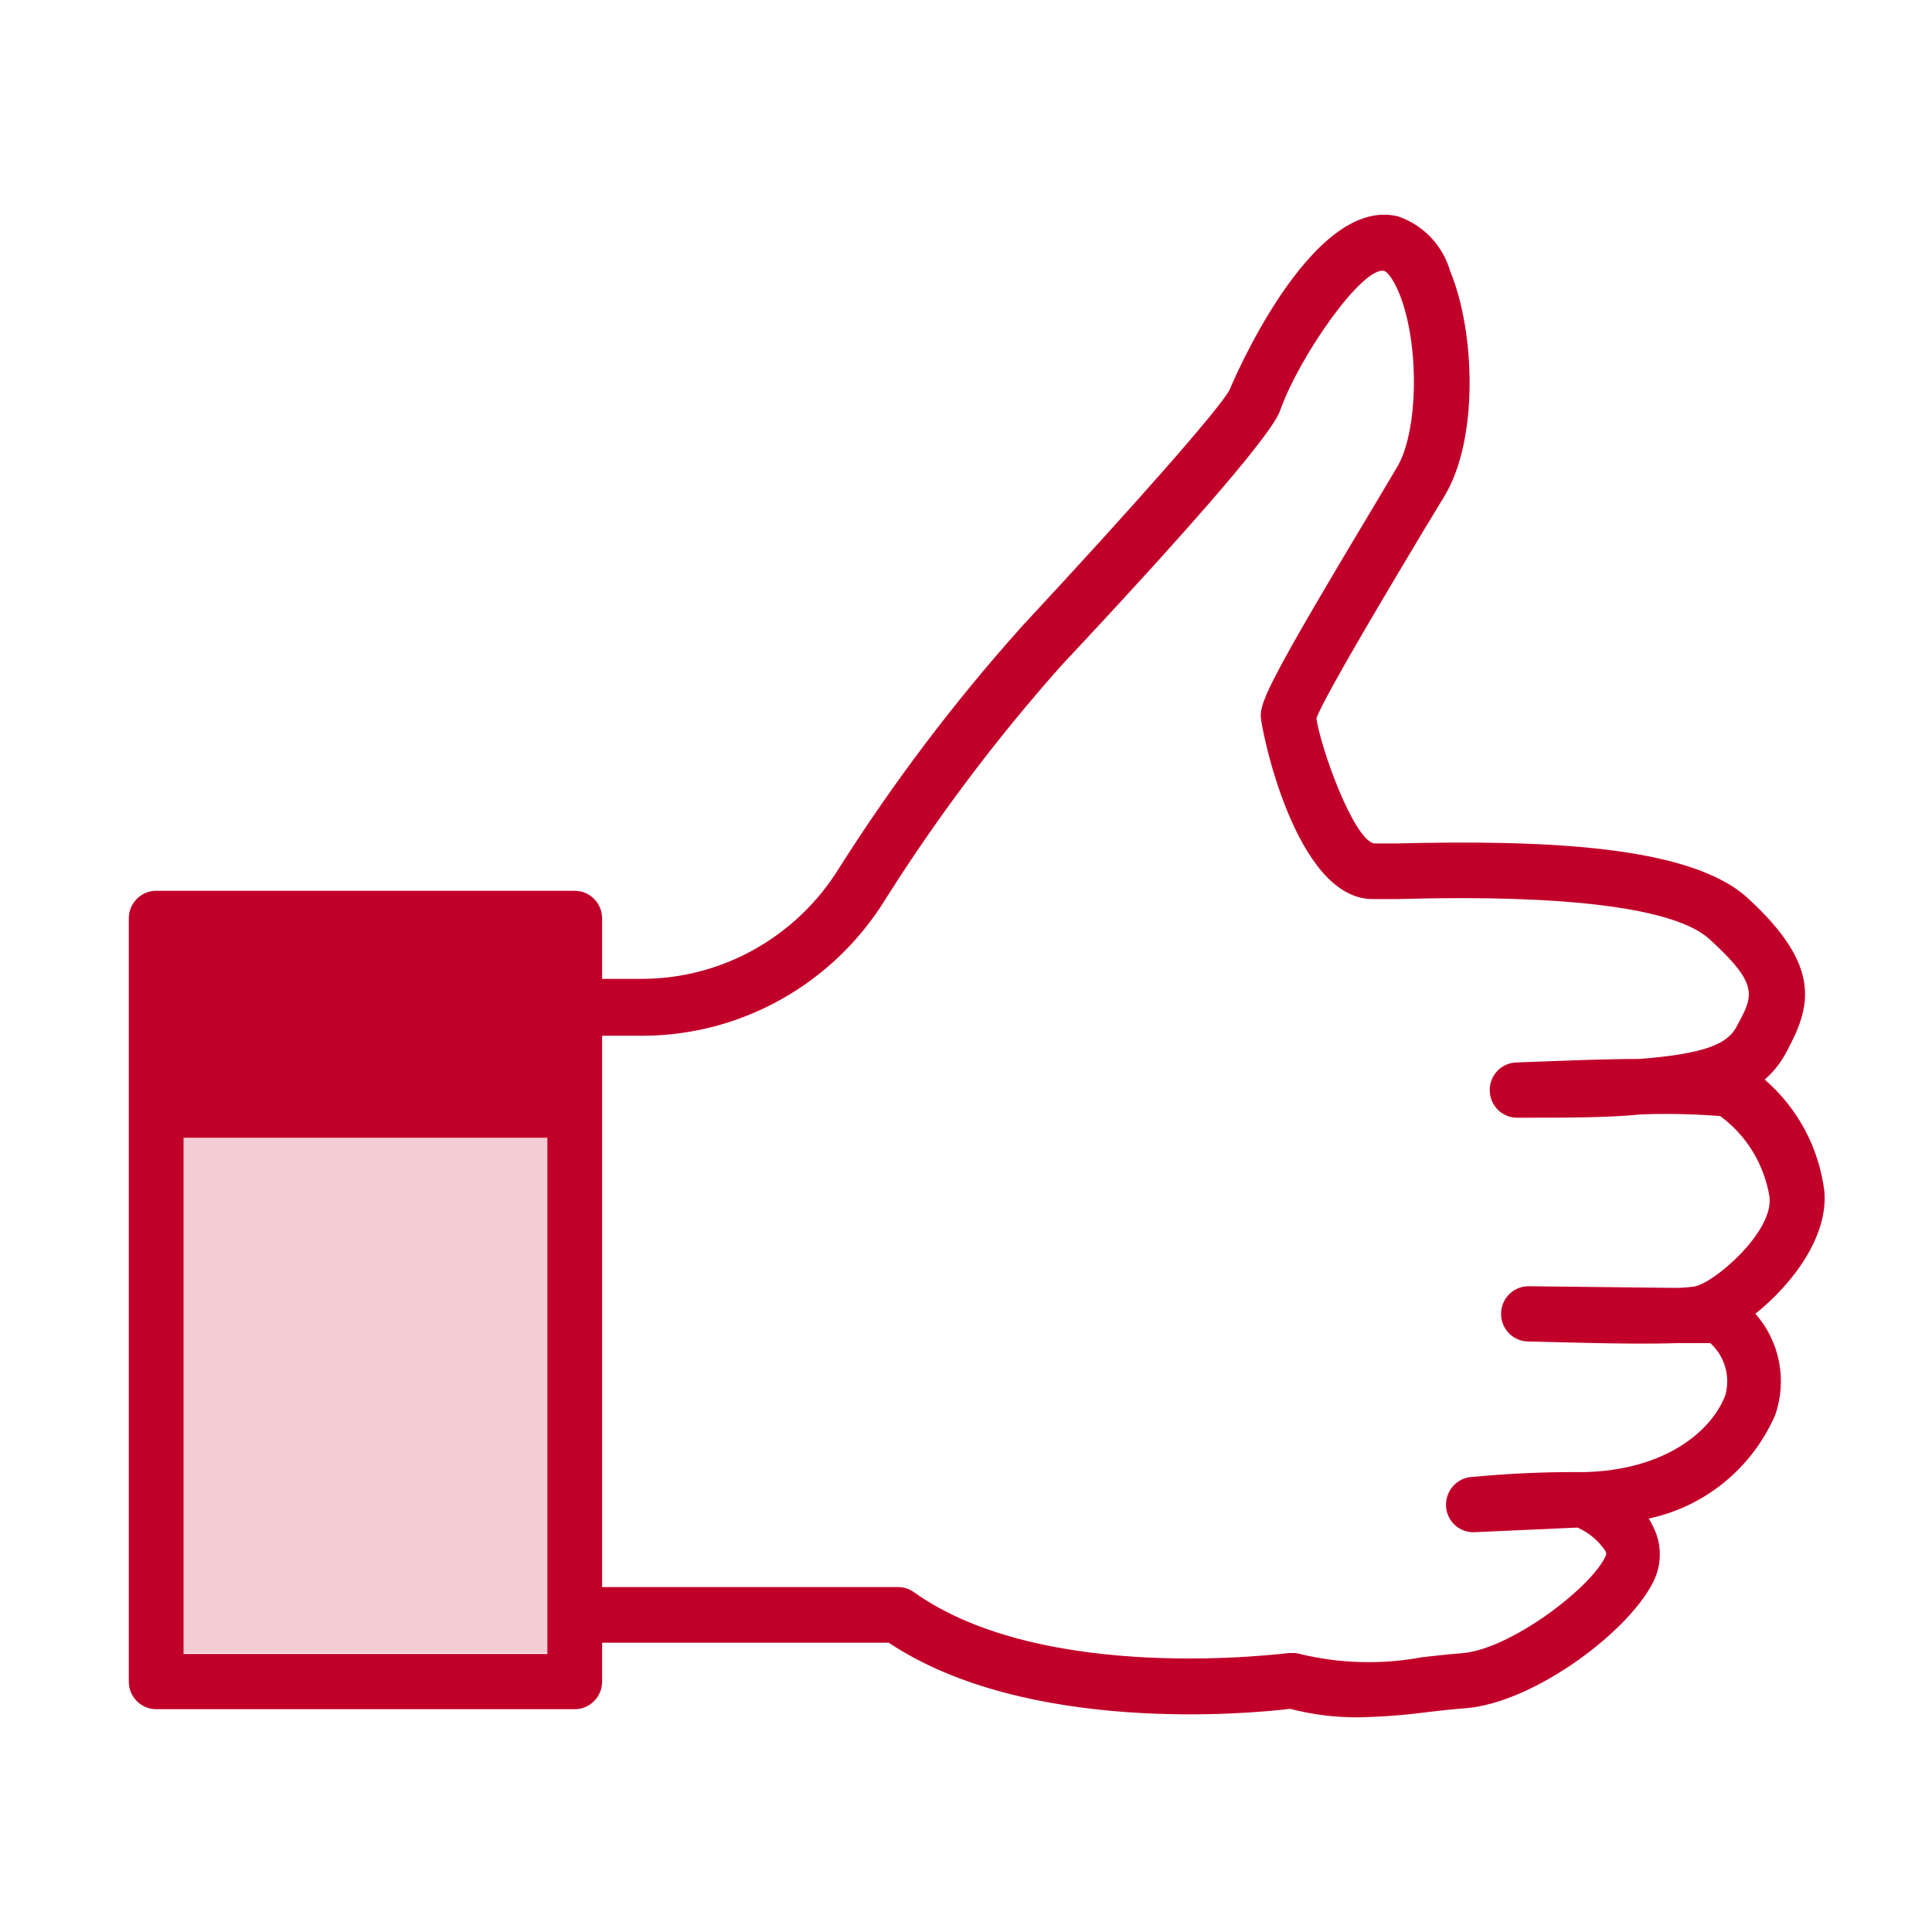
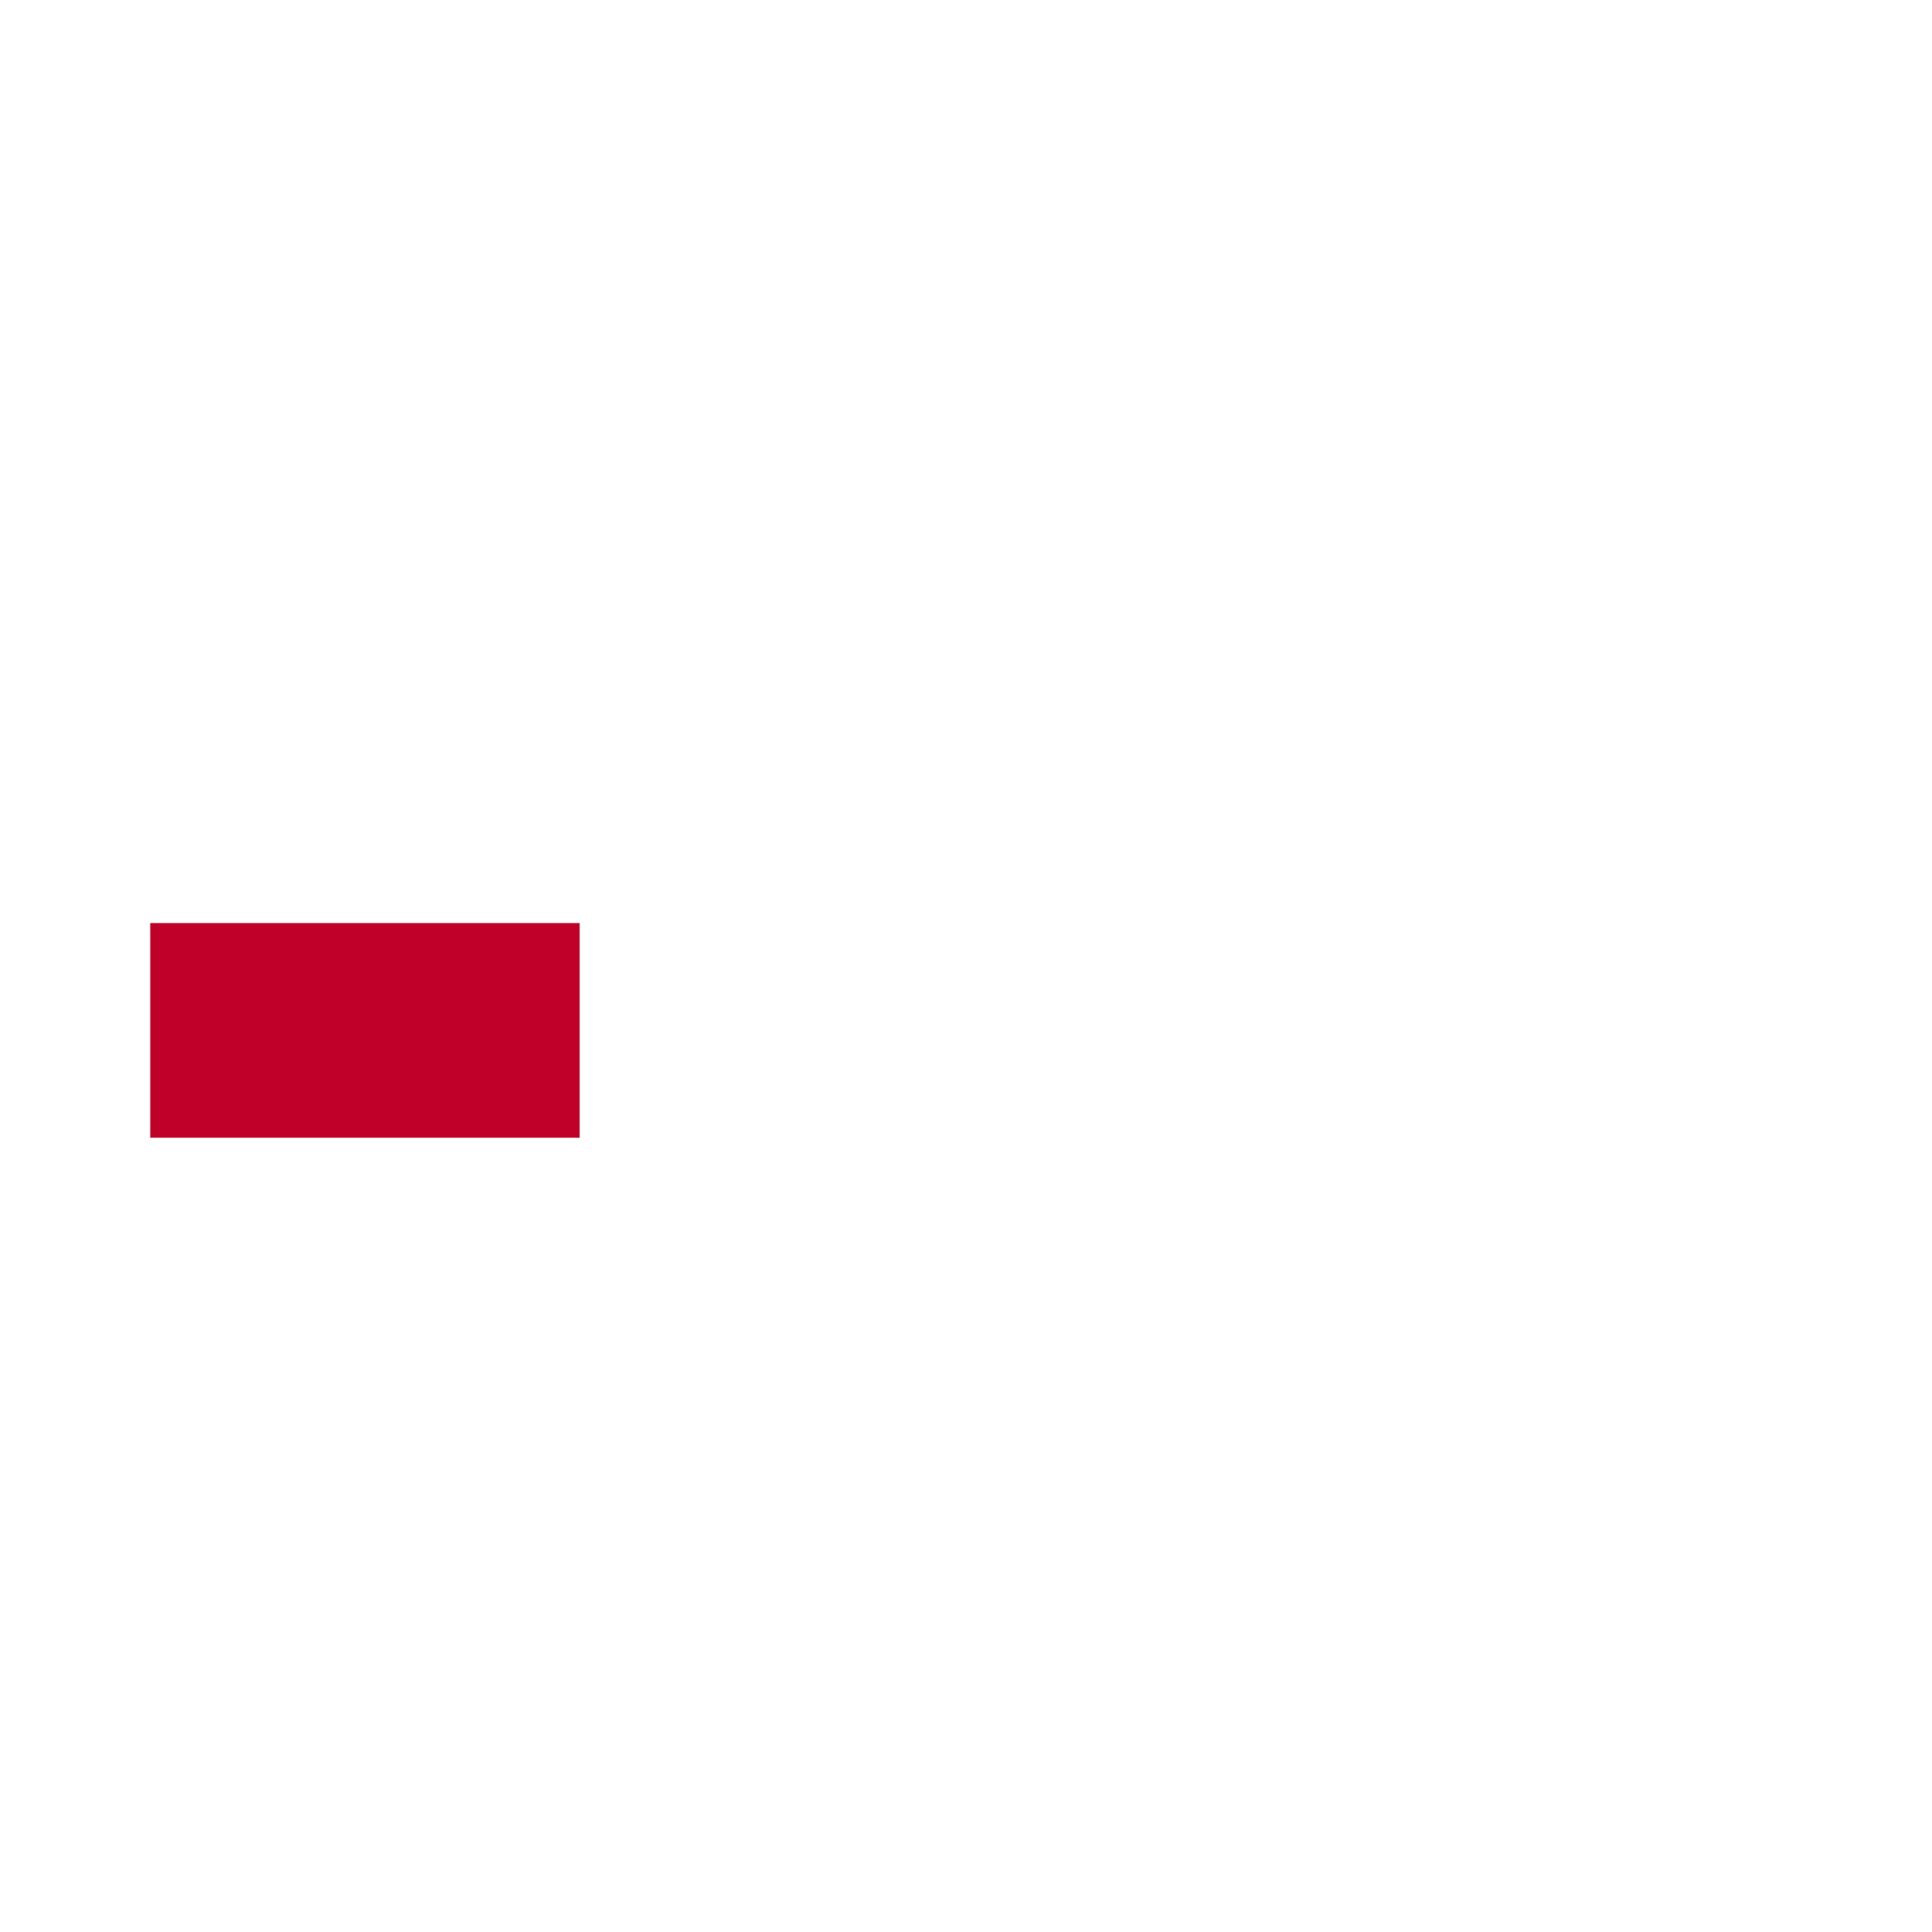
<svg xmlns="http://www.w3.org/2000/svg" width="90" height="90" viewBox="0 0 90 90" fill="none">
-   <rect width="20" height="24" transform="matrix(1 0 0 -1 7 77)" fill="#F3CCD4" />
-   <path d="M82.207 50.291C82.622 49.929 82.964 49.493 83.22 49.004C84.349 46.909 84.92 45.048 81.41 41.831C78.671 39.323 71.626 39.136 65.072 39.29H63.999C63.03 39.059 61.509 34.812 61.323 33.454C61.775 32.294 64.816 27.223 66.297 24.746L67.31 23.074C68.89 20.412 68.711 15.445 67.565 12.656H67.562C67.22 11.446 66.31 10.484 65.132 10.082C61.051 9.052 57.296 18.106 57.286 18.146C56.878 18.961 52.883 23.509 47.578 29.208H47.581C44.444 32.711 41.602 36.471 39.082 40.45C37.093 43.668 33.59 45.619 29.832 45.599H28.049V42.783C28.049 42.073 27.478 41.496 26.774 41.496H7.275C6.571 41.496 6 42.073 6 42.783V78.334C6 79.044 6.571 79.621 7.275 79.621H26.774C27.478 79.621 28.049 79.044 28.049 78.334V76.524H41.399C47.85 80.814 58.252 79.829 60.098 79.604C61.13 79.872 62.196 80.007 63.262 80C64.338 79.98 65.413 79.899 66.483 79.758C67.06 79.691 67.655 79.621 68.269 79.577C71.506 79.319 76.064 75.887 77.101 73.51H77.097C77.396 72.807 77.396 72.009 77.097 71.305C77.014 71.111 76.915 70.919 76.802 70.739C79.418 70.189 81.613 68.395 82.692 65.925C83.263 64.299 82.911 62.486 81.772 61.199C83.472 59.845 85.172 57.619 84.986 55.501C84.737 53.473 83.744 51.616 82.207 50.292L82.207 50.291ZM25.499 77.046H8.55V44.07H25.499V77.046ZM78.91 59.935C78.628 59.972 78.343 59.992 78.06 59.995L71.201 59.918C70.497 59.918 69.926 60.495 69.926 61.205C69.926 61.916 70.497 62.492 71.201 62.492C71.745 62.492 75.783 62.647 78.087 62.569H79.677H79.674C80.348 63.179 80.617 64.121 80.371 65C79.76 66.605 77.642 68.509 73.708 68.579V68.576C71.945 68.563 70.182 68.643 68.429 68.817C67.765 68.931 67.3 69.545 67.366 70.225C67.433 70.902 68.017 71.408 68.694 71.375L73.489 71.16H73.485C74.02 71.395 74.475 71.777 74.797 72.266C74.83 72.334 74.83 72.414 74.797 72.481C74.169 73.916 70.401 76.822 68.107 77.013C67.459 77.063 66.842 77.133 66.237 77.201C64.362 77.549 62.433 77.499 60.577 77.053C60.464 77.019 60.344 77.003 60.228 77.003H60.049C59.939 77.003 48.661 78.521 42.565 74.164C42.349 74.01 42.09 73.929 41.825 73.932H28.049V48.25H29.886C34.524 48.257 38.837 45.833 41.273 41.848C43.697 38.017 46.426 34.393 49.434 31.011C55.869 24.146 59.312 20.114 59.634 19.119C60.55 16.544 63.502 12.365 64.488 12.623C64.547 12.623 64.853 12.864 65.175 13.652C66.134 15.985 66.085 20.077 65.082 21.76L64.086 23.433C59.189 31.594 58.73 32.64 58.73 33.351C58.73 33.891 60.328 41.882 63.94 41.882H65.095C68.103 41.805 77.273 41.6 79.637 43.752C82.001 45.907 81.669 46.393 80.879 47.855C80.48 48.592 79.501 49.092 76.357 49.33C74.936 49.33 73.076 49.397 70.646 49.494C69.942 49.507 69.384 50.094 69.398 50.804C69.411 51.519 69.995 52.082 70.699 52.068C73.02 52.068 74.899 52.068 76.436 51.914C77.668 51.867 78.903 51.894 80.132 51.991C81.36 52.889 82.183 54.24 82.429 55.749C82.642 57.371 79.836 59.791 78.91 59.935L78.91 59.935Z" fill="#C1002A" />
  <rect x="7" y="43" width="20" height="10" fill="#C1002A" />
</svg>